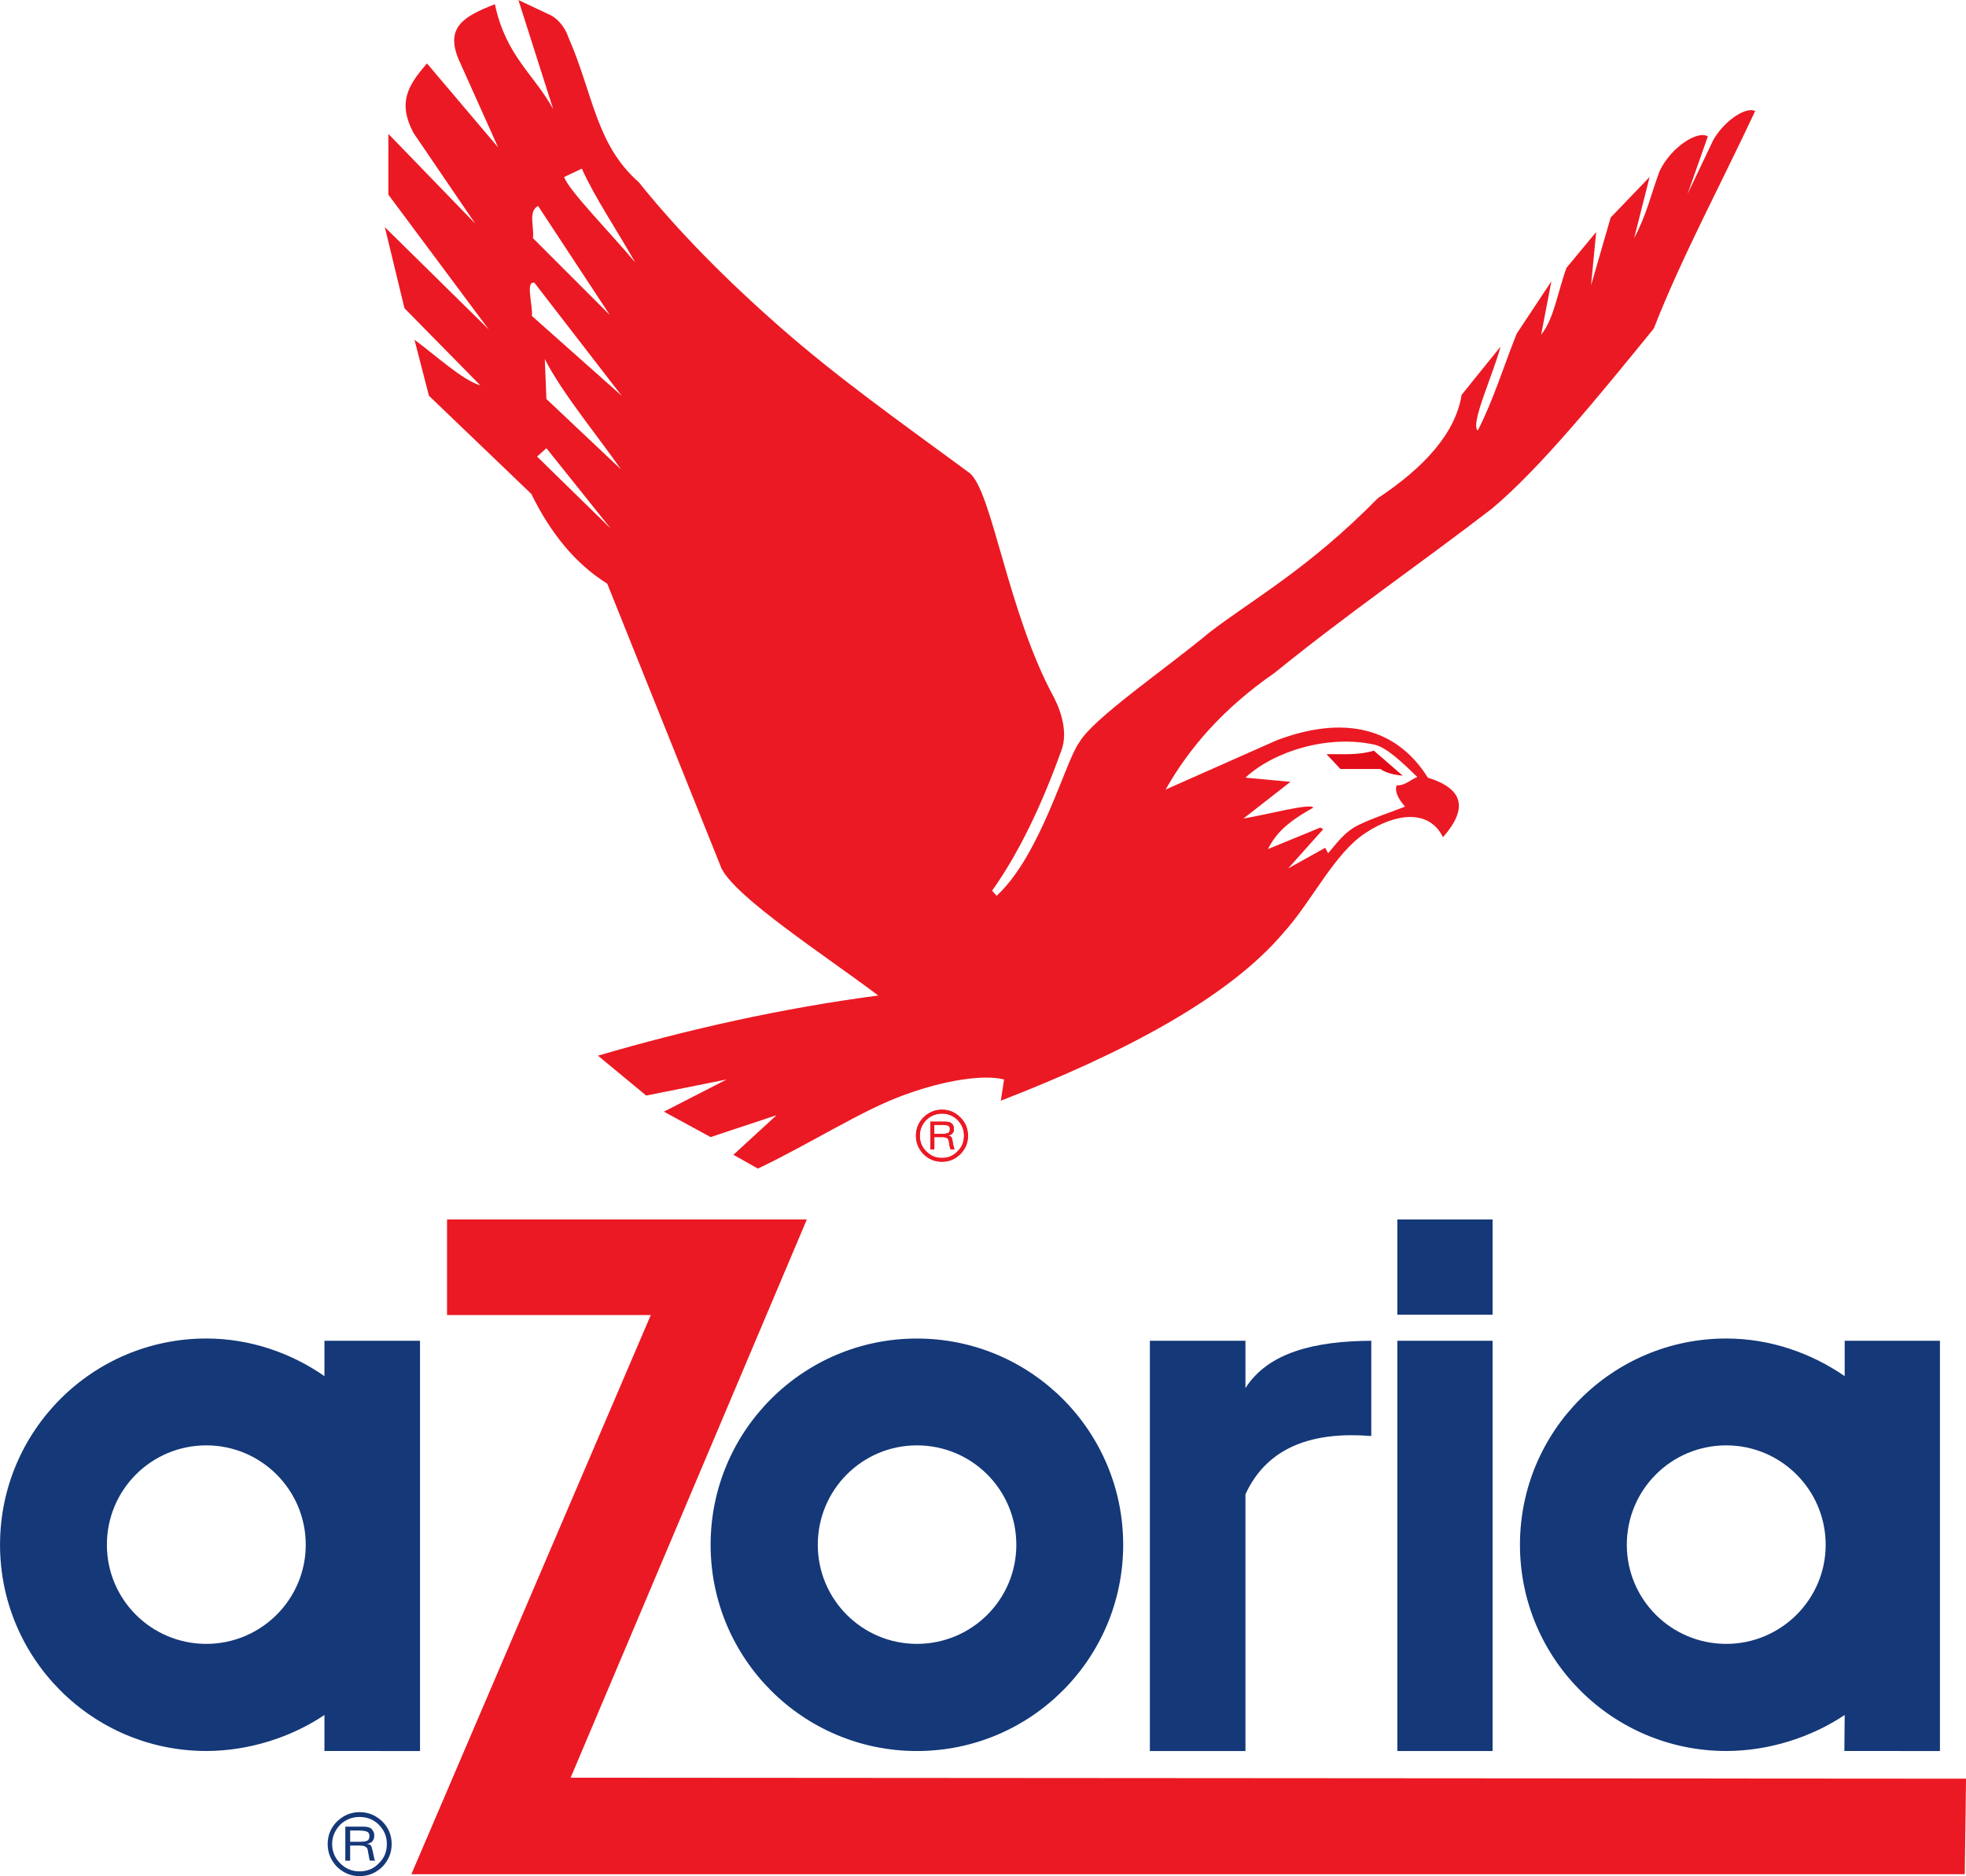
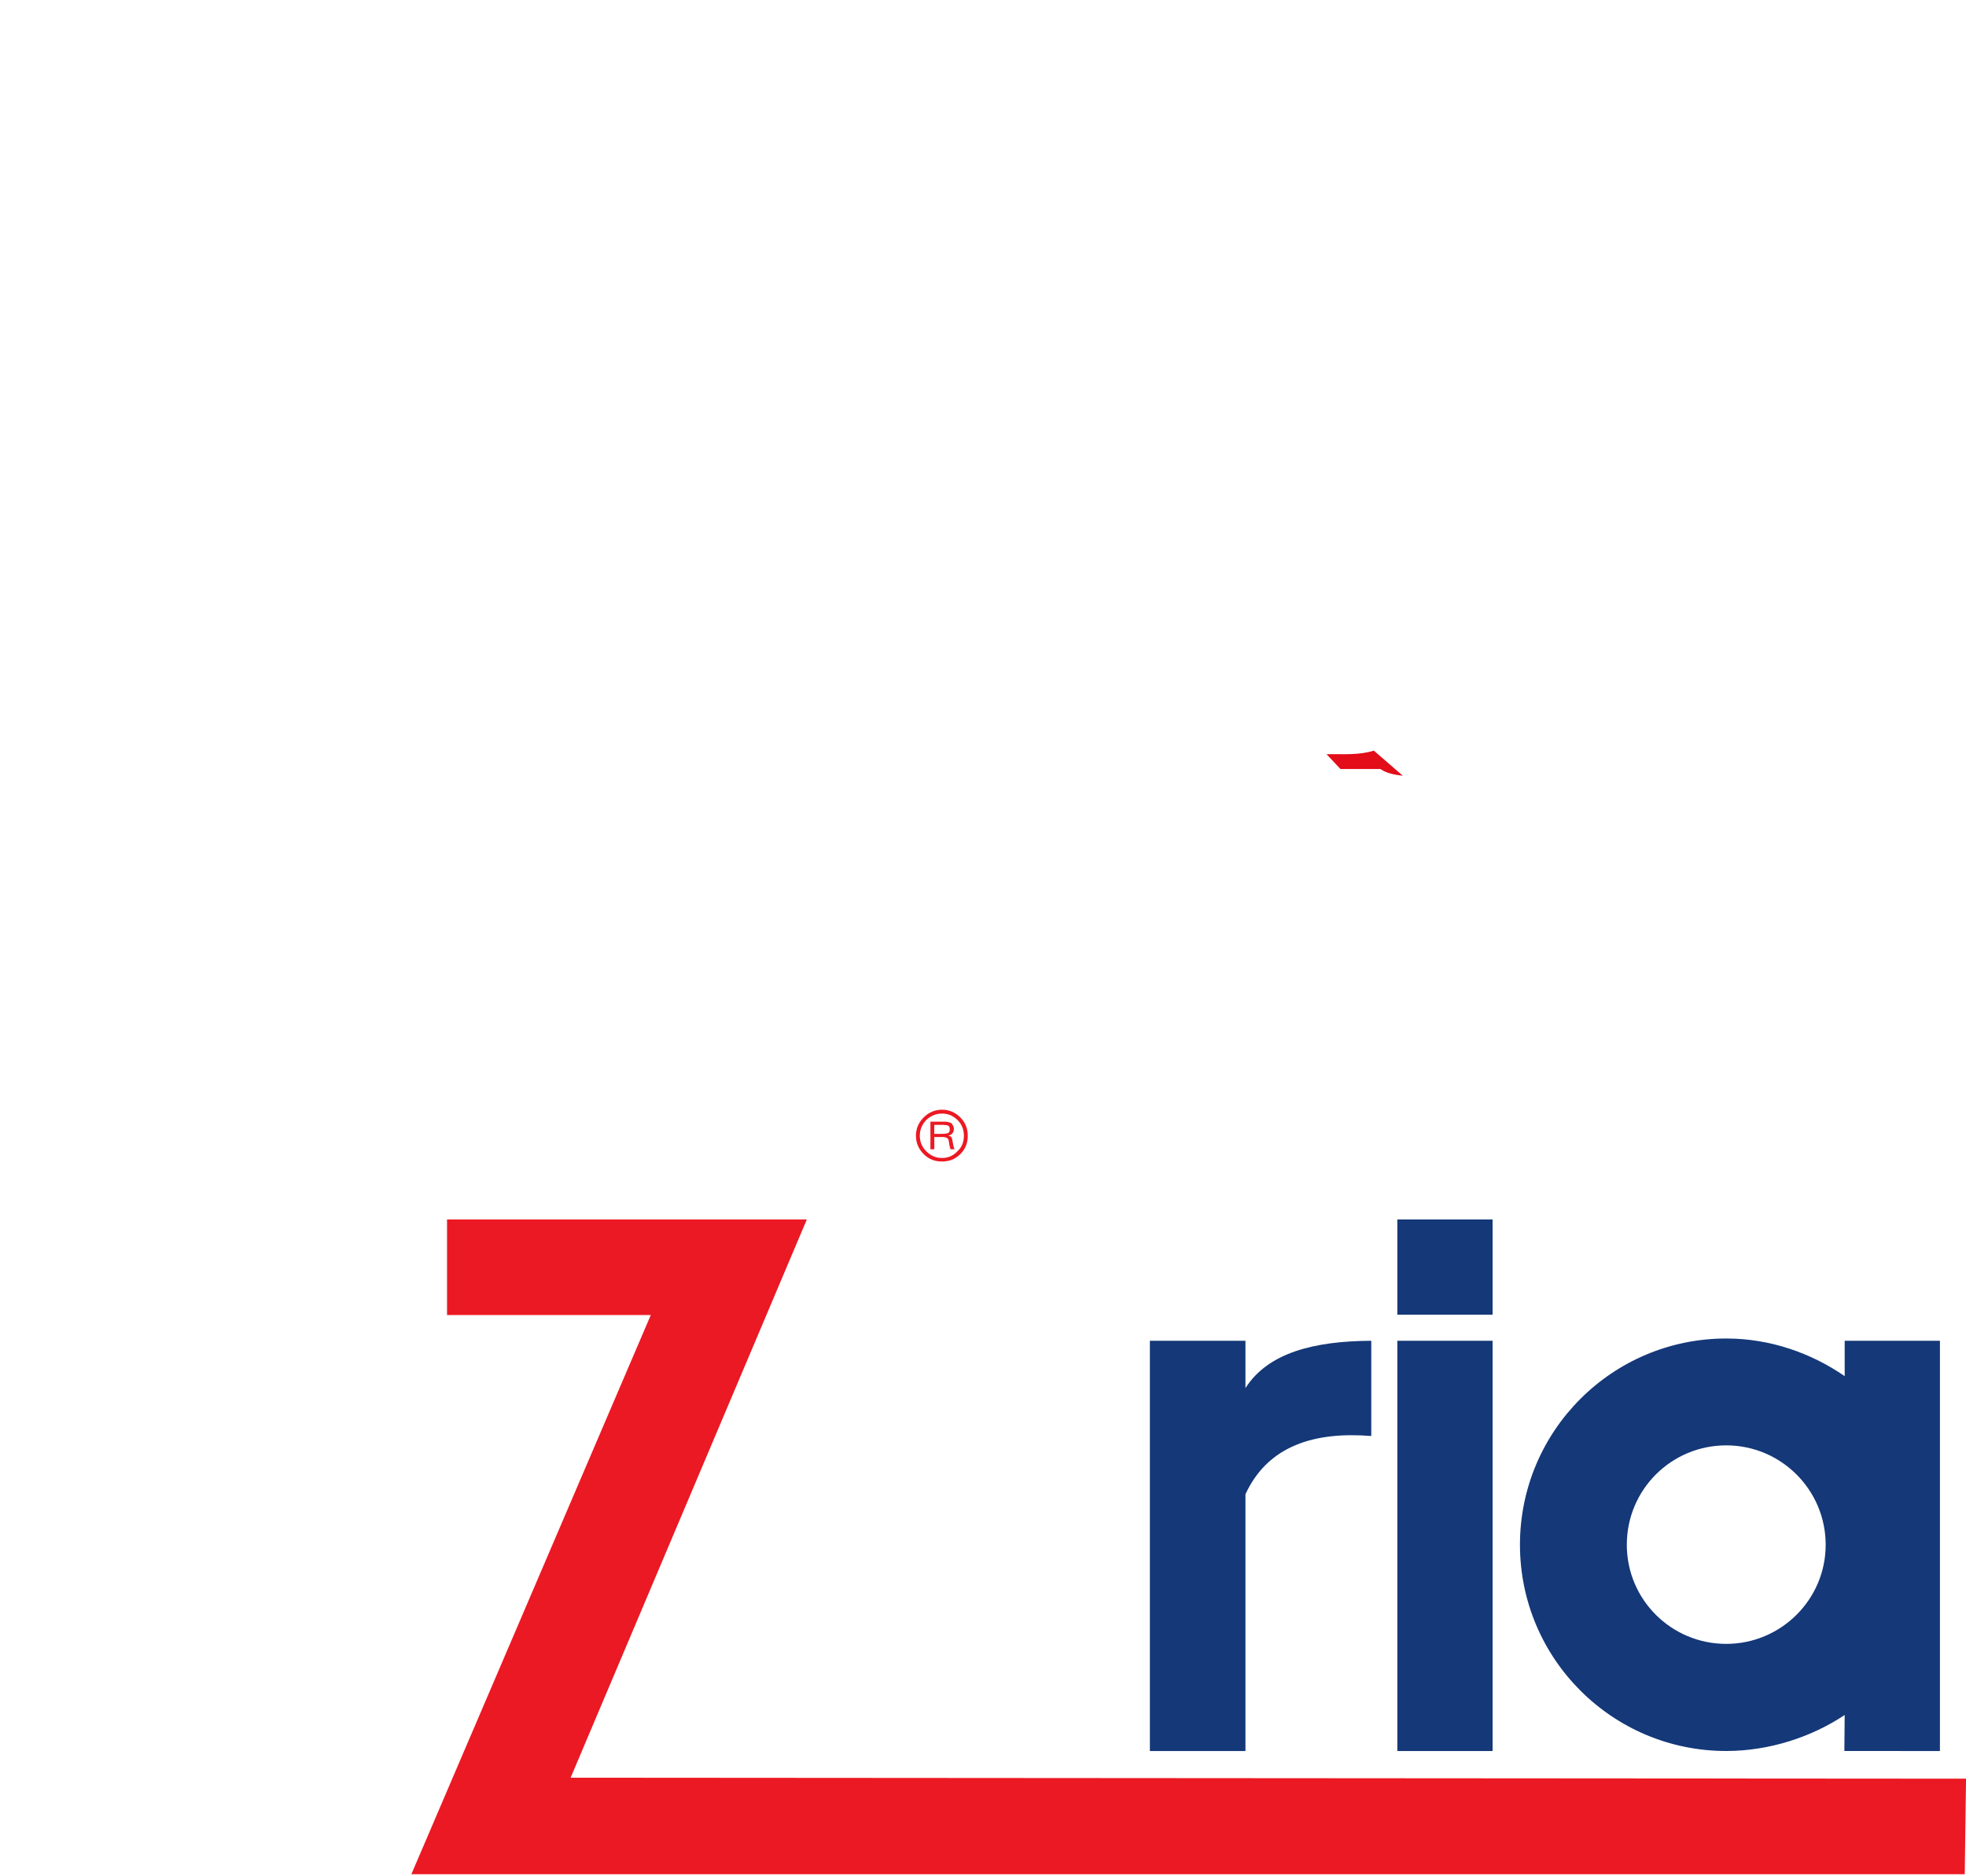
<svg xmlns="http://www.w3.org/2000/svg" xmlns:ns1="http://www.inkscape.org/namespaces/inkscape" xmlns:ns2="http://sodipodi.sourceforge.net/DTD/sodipodi-0.dtd" width="55.44mm" height="52.917mm" viewBox="0 0 55.44 52.917" version="1.1" id="svg14926" ns1:version="0.92.4 (5da689c313, 2019-01-14)" ns2:docname="Azoria.svg">
  <defs id="defs14920" />
  <ns2:namedview id="base" pagecolor="#ffffff" bordercolor="#666666" borderopacity="1.0" ns1:pageopacity="0.0" ns1:pageshadow="2" ns1:zoom="1" ns1:cx="267.87857" ns1:cy="242.85706" ns1:document-units="mm" ns1:current-layer="layer1" showgrid="false" ns1:window-width="1360" ns1:window-height="706" ns1:window-x="-8" ns1:window-y="-8" ns1:window-maximized="1" />
  <g ns1:label="Layer 1" ns1:groupmode="layer" id="layer1" transform="translate(349.756,-244.839)">
    <path ns1:connector-curvature="0" id="path8040" d="m -310.352,279.234 h 2.686 v 2.686 h -2.686 z m 0,0" style="fill:#143878;fill-opacity:1;fill-rule:nonzero;stroke:none;stroke-width:2.323" />
    <path ns1:connector-curvature="0" id="path8042" d="m -310.352,282.655 h 2.686 v 11.571 h -2.686 z m 0,0" style="fill:#143878;fill-opacity:1;fill-rule:nonzero;stroke:none;stroke-width:2.323" />
-     <path ns1:connector-curvature="0" id="path8044" d="m -341.134,288.409 c 0,1.543 -1.261,2.795 -2.804,2.795 -1.552,0 -2.804,-1.252 -2.804,-2.795 0,-1.552 1.252,-2.804 2.804,-2.804 1.543,0 2.804,1.252 2.804,2.804 m 3.222,5.817 v -11.571 h -2.695 v 0.998 c -0.935,-0.653 -2.096,-1.062 -3.331,-1.062 -3.213,0 -5.817,2.605 -5.817,5.817 0,3.213 2.605,5.817 5.817,5.817 1.198,0 2.405,-0.39 3.331,-1.016 v 1.016 z m 0,0" style="fill:#143878;fill-opacity:1;fill-rule:nonzero;stroke:none;stroke-width:2.323" />
    <path ns1:connector-curvature="0" id="path8046" d="m -298.273,288.409 c 0,1.543 -1.261,2.795 -2.804,2.795 -1.552,0 -2.804,-1.252 -2.804,-2.795 0,-1.552 1.252,-2.804 2.804,-2.804 1.543,0 2.804,1.252 2.804,2.804 m 3.222,5.817 v -11.571 h -2.686 v 0.998 c -0.944,-0.653 -2.105,-1.062 -3.34,-1.062 -3.213,0 -5.817,2.605 -5.817,5.817 0,3.213 2.605,5.817 5.817,5.817 1.207,0 2.405,-0.39 3.34,-1.016 l -0.009,1.016 z m 0,0" style="fill:#143878;fill-opacity:1;fill-rule:nonzero;stroke:none;stroke-width:2.323" />
-     <path ns1:connector-curvature="0" id="path8048" d="m -321.096,288.409 c 0,1.543 -1.252,2.795 -2.804,2.795 -1.543,0 -2.795,-1.252 -2.795,-2.795 0,-1.552 1.252,-2.804 2.795,-2.804 1.552,0 2.804,1.252 2.804,2.804 m 3.013,0 c 0,-3.213 -2.605,-5.817 -5.817,-5.817 -3.213,0 -5.817,2.605 -5.817,5.817 0,3.213 2.605,5.817 5.817,5.817 3.213,0 5.817,-2.605 5.817,-5.817" style="fill:#143878;fill-opacity:1;fill-rule:nonzero;stroke:none;stroke-width:2.323" />
    <path ns1:connector-curvature="0" id="path8050" d="m -317.33,282.655 h 2.695 v 1.334 c 0.644,-1.007 1.951,-1.325 3.548,-1.334 v 2.686 c -1.588,-0.127 -2.913,0.263 -3.548,1.643 v 7.242 h -2.695 z m 0,0" style="fill:#143878;fill-opacity:1;fill-rule:nonzero;stroke:none;stroke-width:2.323" />
    <path ns1:connector-curvature="0" id="path8052" d="m -337.15,281.929 v -2.695 h 10.146 l -6.661,15.745 39.35,0.027 -0.036,2.695 h -43.805 l 6.752,-15.772 z m 0,0" style="fill:#eb1923;fill-opacity:1;fill-rule:nonzero;stroke:none;stroke-width:2.323" />
-     <path ns1:connector-curvature="0" id="path8054" d="m -340.018,297.32 v -0.962 h 0.436 c 0.082,0 0.136,0 0.181,0.009 0.036,0.009 0.072,0.019 0.1,0.036 0.027,0.019 0.054,0.054 0.072,0.091 0.019,0.027 0.027,0.072 0.027,0.118 0,0.072 -0.019,0.118 -0.054,0.163 -0.036,0.036 -0.091,0.063 -0.163,0.072 0.054,0 0.091,0.019 0.118,0.036 0.019,0.027 0.036,0.082 0.054,0.163 l 0.027,0.127 c 0.009,0.045 0.019,0.072 0.019,0.091 0.009,0.027 0.019,0.045 0.027,0.054 h -0.145 c -0.009,-0.009 -0.019,-0.027 -0.019,-0.045 -0.009,-0.027 -0.009,-0.054 -0.019,-0.091 l -0.027,-0.154 c -0.009,-0.054 -0.027,-0.082 -0.063,-0.1 -0.027,-0.027 -0.091,-0.036 -0.181,-0.036 h -0.254 v 0.427 z m 0.136,-0.535 h 0.245 c 0.127,0 0.209,-0.009 0.245,-0.036 0.036,-0.019 0.054,-0.063 0.054,-0.127 0,-0.054 -0.019,-0.1 -0.063,-0.118 -0.036,-0.019 -0.118,-0.036 -0.236,-0.036 h -0.245 z m 1.035,0.063 c 0,-0.209 -0.072,-0.39 -0.227,-0.544 -0.145,-0.145 -0.327,-0.218 -0.545,-0.218 -0.209,0 -0.39,0.072 -0.544,0.218 -0.145,0.154 -0.227,0.336 -0.227,0.544 0,0.218 0.082,0.399 0.227,0.545 0.154,0.154 0.336,0.227 0.544,0.227 0.218,0 0.399,-0.072 0.545,-0.227 0.154,-0.145 0.227,-0.327 0.227,-0.545 m 0.136,0 c 0,0.254 -0.091,0.463 -0.263,0.644 -0.181,0.172 -0.39,0.263 -0.644,0.263 -0.245,0 -0.454,-0.091 -0.635,-0.263 -0.172,-0.181 -0.263,-0.39 -0.263,-0.644 0,-0.245 0.091,-0.463 0.263,-0.635 0.181,-0.172 0.39,-0.263 0.635,-0.263 0.254,0 0.463,0.091 0.644,0.263 0.172,0.172 0.263,0.39 0.263,0.635" style="fill:#143878;fill-opacity:1;fill-rule:nonzero;stroke:none;stroke-width:2.323" />
-     <path ns1:connector-curvature="0" id="path8056" d="m -331.841,252.245 c -0.662,-0.799 -1.888,-2.042 -2.006,-2.414 l 0.499,-0.236 c 0.354,0.799 1.016,1.779 1.506,2.65 m -0.717,1.479 -2.169,-2.169 c 0.045,-0.309 -0.145,-0.753 0.145,-0.908 z m -2.124,-0.907 2.459,3.185 -2.532,-2.251 c 0.027,-0.309 -0.191,-1.007 0.072,-0.935 m 0.336,3.276 -0.045,-1.125 c 0.499,0.971 1.425,2.078 2.151,3.113 z m -0.263,1.624 0.263,-0.236 1.815,2.269 z m 19.92,10.209 1.325,-1.035 -1.27,-0.118 c 0.799,-0.744 2.341,-1.225 3.657,-0.926 0.327,0.082 0.753,0.481 1.189,0.908 -0.2,0.082 -0.345,0.245 -0.581,0.236 -0.063,0.172 0.045,0.381 0.236,0.599 -0.508,0.2 -0.871,0.309 -1.289,0.508 -0.427,0.2 -0.662,0.563 -0.88,0.808 l -0.082,-0.154 -1.044,0.581 0.989,-1.107 -0.082,-0.045 -1.479,0.608 c 0.236,-0.454 0.535,-0.753 1.28,-1.171 -0.054,-0.136 -1.325,0.2 -1.969,0.309 m 14.429,-19.956 c -0.29,-0.136 -0.917,0.327 -1.189,0.835 l -0.717,1.506 0.572,-1.624 c -0.272,-0.181 -1.035,0.29 -1.361,0.98 -0.236,0.626 -0.354,1.207 -0.717,1.888 l 0.436,-1.724 -1.098,1.143 -0.554,1.915 0.145,-1.506 -0.835,1.007 c -0.236,0.626 -0.354,1.452 -0.717,1.888 l 0.29,-1.506 -0.98,1.479 c -0.363,0.908 -0.662,1.888 -1.098,2.732 -0.218,-0.191 0.436,-1.579 0.644,-2.369 l -1.098,1.361 c -0.172,1.071 -1.035,2.033 -2.36,2.913 -1.942,1.978 -3.512,2.84 -4.746,3.784 -1.225,1.025 -3.285,2.423 -3.675,3.104 -0.381,0.49 -1.08,3.176 -2.332,4.329 l -0.127,-0.145 c 0.753,-1.062 1.398,-2.405 1.96,-3.975 0.163,-0.454 0.019,-1.016 -0.218,-1.479 -1.307,-2.396 -1.742,-5.844 -2.387,-6.334 -2.051,-1.506 -3.712,-2.686 -5.318,-4.093 -1.552,-1.361 -2.895,-2.723 -4.002,-4.102 -1.216,-1.071 -1.28,-2.487 -1.987,-4.093 -0.064,-0.2 -0.236,-0.481 -0.499,-0.617 l -0.907,-0.427 0.98,3.076 c -0.544,-0.989 -1.334,-1.497 -1.643,-2.958 -0.889,0.345 -1.398,0.653 -1.025,1.552 l 1.116,2.487 -2.006,-2.369 c -0.554,0.635 -0.826,1.116 -0.381,1.96 l 1.742,2.559 -2.45,-2.532 v 1.715 l 2.831,3.802 -2.931,-2.886 0.554,2.287 2.142,2.178 c -0.526,-0.163 -1.243,-0.835 -1.86,-1.289 l 0.408,1.579 2.886,2.768 c 0.535,1.089 1.225,1.96 2.142,2.532 l 3.222,8.031 c 0.417,0.835 2.913,2.45 4.42,3.585 -2.741,0.363 -5.363,0.953 -7.904,1.697 l 1.361,1.125 2.269,-0.454 -1.77,0.908 1.316,0.717 1.86,-0.617 -1.216,1.116 0.69,0.39 c 1.47,-0.699 2.958,-1.661 4.129,-2.078 1.162,-0.427 2.26,-0.581 2.813,-0.436 l -0.091,0.599 c 3.367,-1.307 6.398,-2.868 7.986,-4.755 0.78,-0.862 1.425,-2.232 2.296,-2.795 0.862,-0.572 1.797,-0.672 2.187,0.118 0.717,-0.817 0.572,-1.37 -0.427,-1.679 -0.898,-1.434 -2.396,-1.761 -4.265,-1.053 l -3.131,1.389 c 0.653,-1.153 1.597,-2.269 3.076,-3.294 2.105,-1.706 4.011,-3.004 6.135,-4.637 1.361,-1.143 3.013,-3.176 4.556,-5.073 0.79,-2.024 1.906,-4.093 2.859,-6.135" style="fill:#eb1923;fill-opacity:1;fill-rule:nonzero;stroke:none;stroke-width:2.323" />
    <path ns1:connector-curvature="0" id="path8058" d="m -312.348,266.111 c 0.454,-0.009 0.889,0.036 1.334,-0.1 l 0.817,0.708 c -0.2,-0.027 -0.436,-0.054 -0.635,-0.191 h -1.125 z m 0,0" style="fill:#e30c19;fill-opacity:1;fill-rule:nonzero;stroke:none;stroke-width:2.323" />
-     <path ns1:connector-curvature="0" id="path8060" d="m -323.519,277.255 v -0.78 h 0.354 c 0.064,0 0.118,0 0.145,0.009 0.036,0 0.064,0.009 0.082,0.027 0.027,0.019 0.045,0.036 0.063,0.064 0.009,0.036 0.019,0.063 0.019,0.109 0,0.054 -0.009,0.091 -0.045,0.127 -0.027,0.027 -0.063,0.045 -0.127,0.063 0.045,0 0.072,0.009 0.091,0.027 0.019,0.027 0.036,0.064 0.045,0.136 l 0.019,0.1 c 0.009,0.036 0.019,0.063 0.019,0.082 0.009,0.009 0.019,0.027 0.019,0.036 h -0.118 c 0,-0.009 -0.009,-0.019 -0.009,-0.036 -0.009,-0.019 -0.009,-0.036 -0.019,-0.072 l -0.019,-0.127 c -0.009,-0.045 -0.027,-0.072 -0.054,-0.082 -0.027,-0.019 -0.072,-0.027 -0.145,-0.027 h -0.209 v 0.345 z m 0.109,-0.436 h 0.2 c 0.1,0 0.172,-0.009 0.2,-0.027 0.027,-0.019 0.045,-0.054 0.045,-0.109 0,-0.045 -0.019,-0.072 -0.045,-0.091 -0.036,-0.019 -0.1,-0.027 -0.2,-0.027 h -0.2 z m 0.844,0.054 c 0,-0.172 -0.063,-0.318 -0.181,-0.445 -0.127,-0.118 -0.272,-0.181 -0.445,-0.181 -0.172,0 -0.327,0.064 -0.445,0.181 -0.127,0.127 -0.181,0.272 -0.181,0.445 0,0.172 0.054,0.327 0.181,0.445 0.118,0.127 0.272,0.181 0.445,0.181 0.172,0 0.318,-0.054 0.445,-0.181 0.118,-0.118 0.181,-0.272 0.181,-0.445 m 0.109,0 c 0,0.2 -0.072,0.372 -0.218,0.517 -0.145,0.145 -0.318,0.218 -0.517,0.218 -0.209,0 -0.372,-0.072 -0.526,-0.218 -0.136,-0.145 -0.209,-0.318 -0.209,-0.517 0,-0.2 0.072,-0.381 0.209,-0.517 0.154,-0.145 0.318,-0.218 0.526,-0.218 0.2,0 0.372,0.072 0.517,0.218 0.145,0.136 0.218,0.318 0.218,0.517" style="fill:#eb1923;fill-opacity:1;fill-rule:nonzero;stroke:none;stroke-width:2.323" />
    <path ns1:connector-curvature="0" id="path8062" d="m -323.519,277.255 v -0.78 h 0.354 c 0.064,0 0.109,0 0.145,0.009 0.036,0.009 0.054,0.019 0.082,0.027 0.027,0.019 0.045,0.045 0.054,0.072 0.019,0.027 0.027,0.064 0.027,0.1 0,0.054 -0.019,0.091 -0.045,0.127 -0.027,0.027 -0.072,0.054 -0.127,0.063 0.036,0 0.072,0.009 0.091,0.027 0.019,0.019 0.036,0.064 0.045,0.136 l 0.019,0.1 c 0.009,0.036 0.009,0.054 0.019,0.072 0.009,0.019 0.009,0.036 0.019,0.045 h -0.118 c 0,-0.009 -0.009,-0.027 -0.009,-0.045 -0.009,-0.009 -0.009,-0.036 -0.019,-0.064 l -0.019,-0.127 c -0.009,-0.045 -0.027,-0.072 -0.054,-0.082 -0.027,-0.019 -0.072,-0.027 -0.145,-0.027 h -0.209 v 0.345 z m 0.109,-0.436 h 0.2 c 0.1,0 0.163,-0.009 0.2,-0.027 0.027,-0.019 0.036,-0.054 0.036,-0.1 0,-0.054 -0.009,-0.082 -0.036,-0.1 -0.036,-0.019 -0.1,-0.027 -0.2,-0.027 h -0.2 z m 0.835,0.054 c 0,-0.172 -0.054,-0.318 -0.181,-0.445 -0.118,-0.118 -0.263,-0.181 -0.436,-0.181 -0.172,0 -0.318,0.064 -0.445,0.181 -0.118,0.127 -0.181,0.272 -0.181,0.445 0,0.172 0.064,0.318 0.181,0.436 0.127,0.127 0.272,0.191 0.445,0.191 0.172,0 0.318,-0.064 0.436,-0.191 0.127,-0.118 0.181,-0.263 0.181,-0.436 z m 0.109,0 c 0,0.2 -0.063,0.372 -0.209,0.517 -0.145,0.145 -0.318,0.209 -0.517,0.209 -0.2,0 -0.372,-0.063 -0.517,-0.209 -0.145,-0.145 -0.218,-0.318 -0.218,-0.517 0,-0.2 0.072,-0.372 0.218,-0.517 0.145,-0.145 0.318,-0.218 0.517,-0.218 0.2,0 0.372,0.072 0.517,0.218 0.145,0.145 0.209,0.318 0.209,0.517 z m 0,0" style="fill:#eb1923;fill-opacity:1;stroke:none;stroke-width:0.039;stroke-linecap:butt;stroke-linejoin:miter;stroke-miterlimit:2.414;stroke-opacity:1" />
  </g>
</svg>